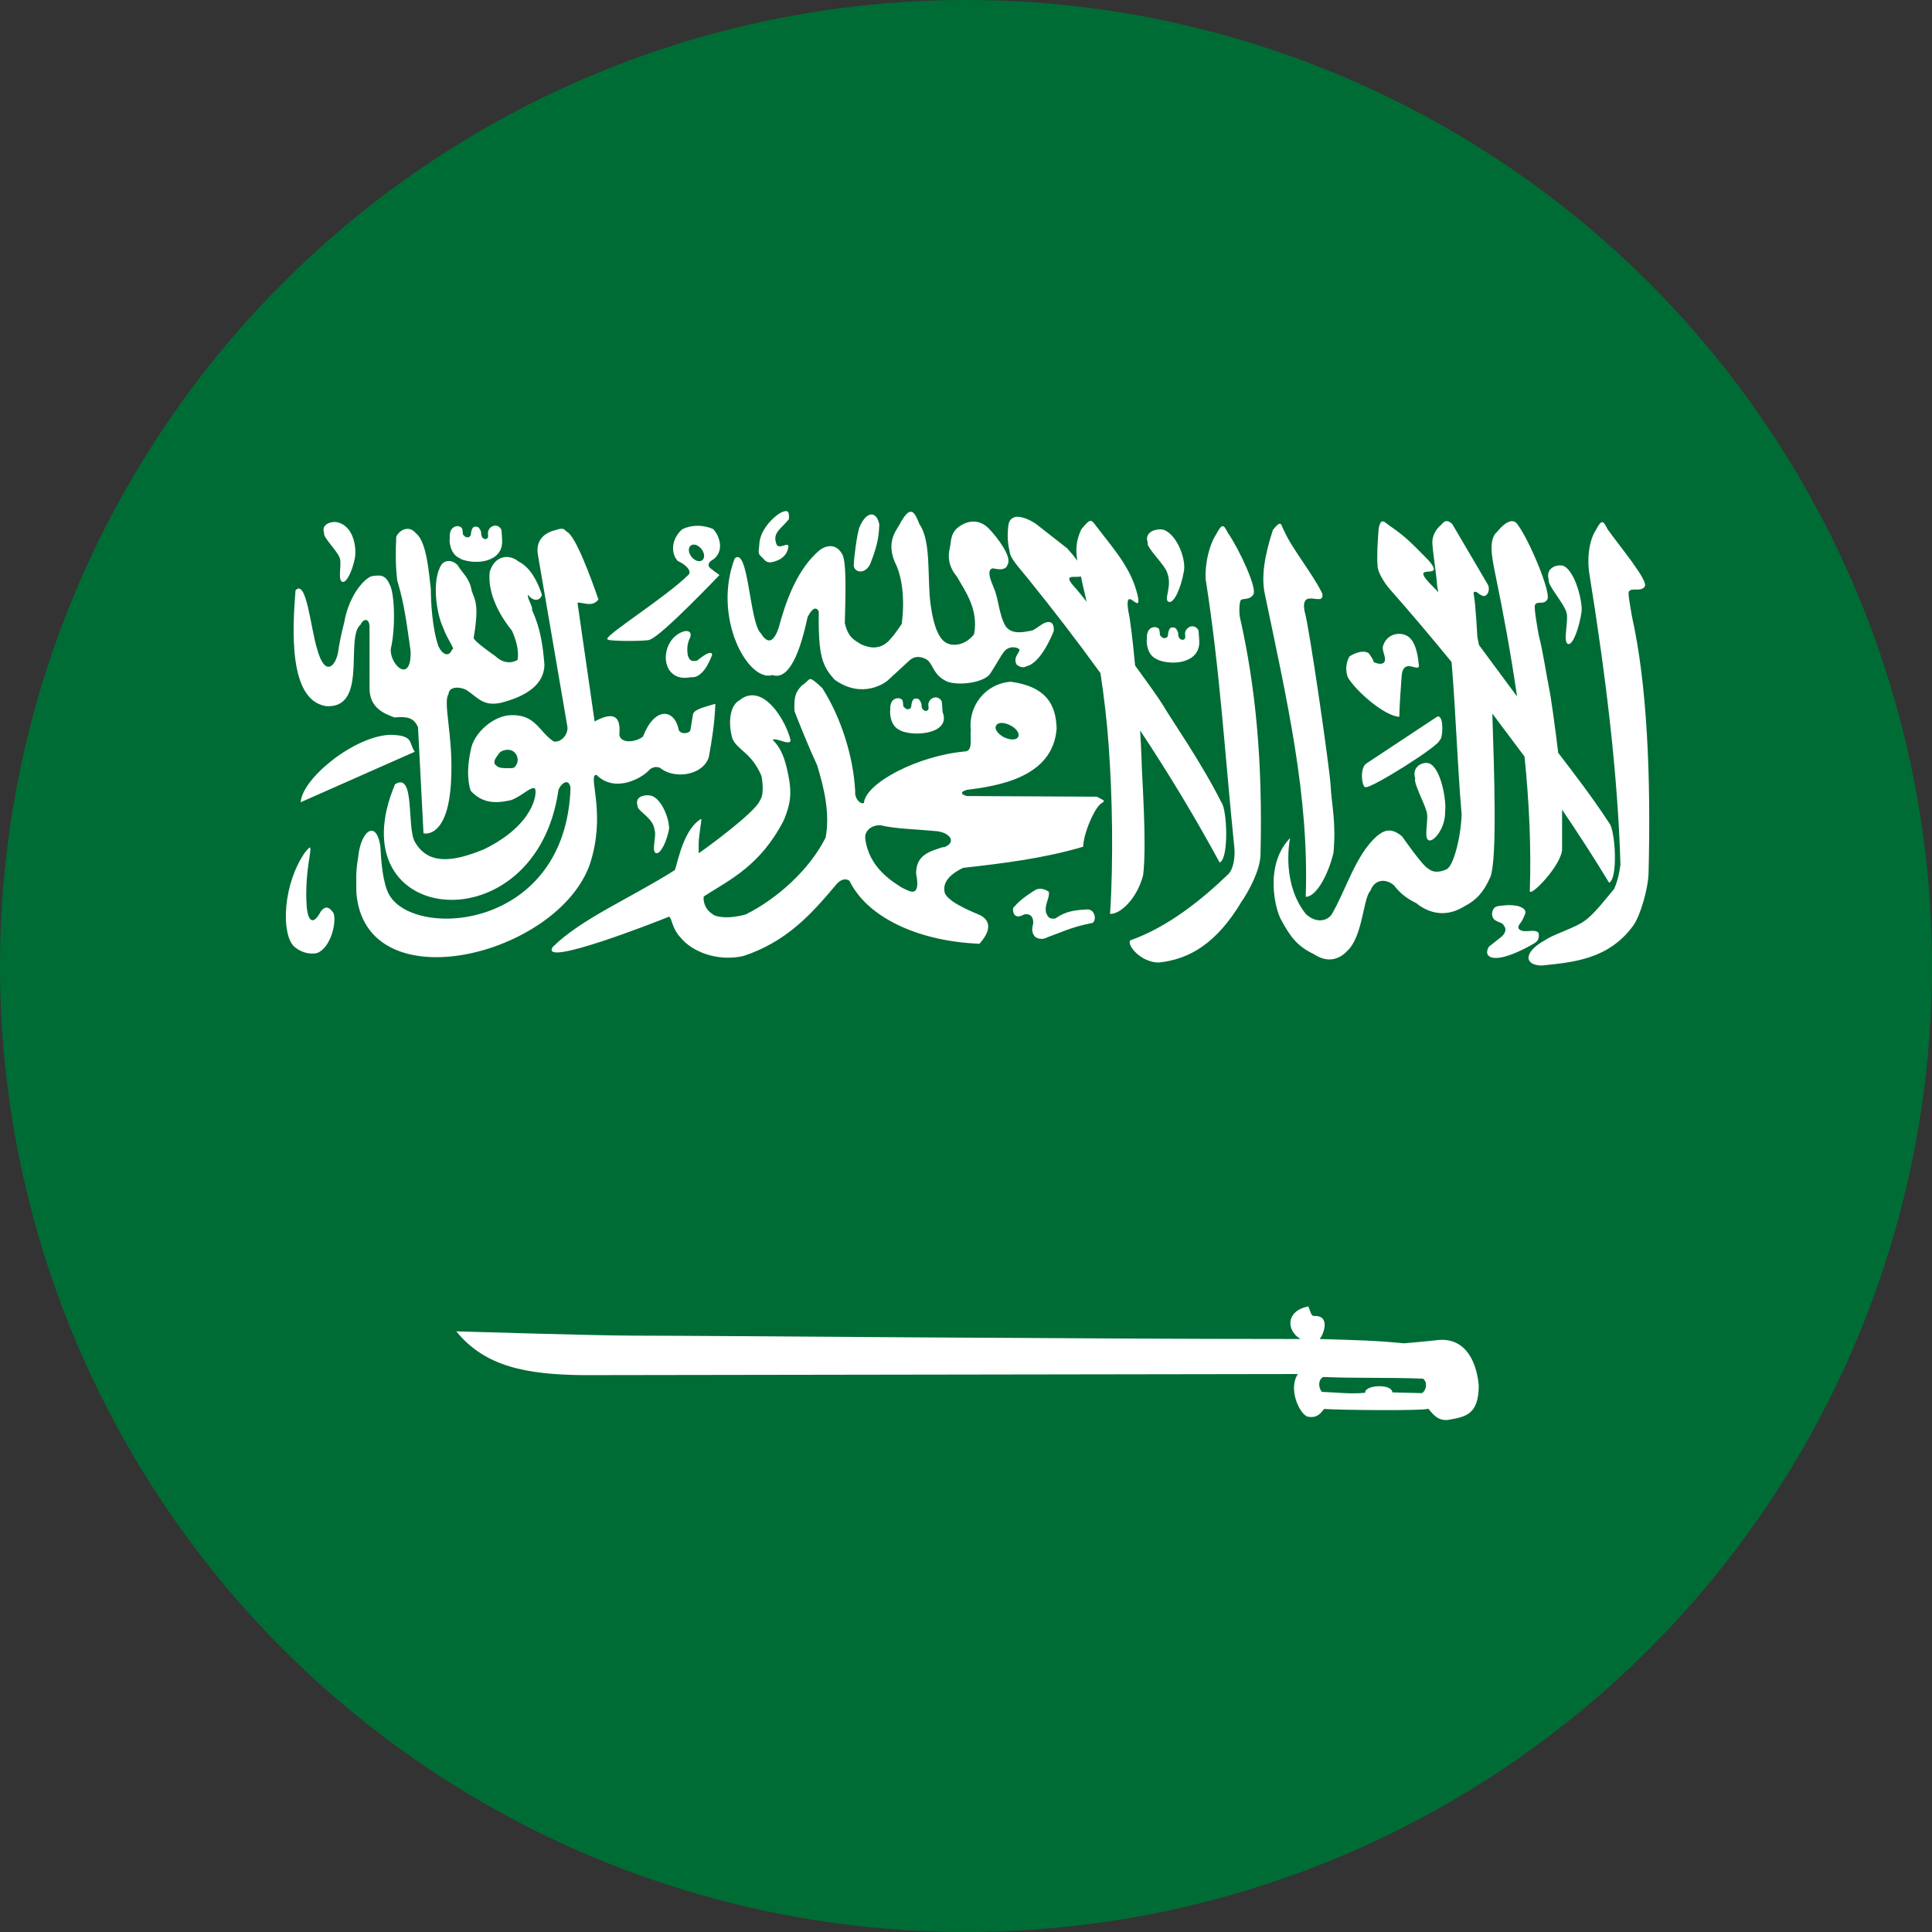
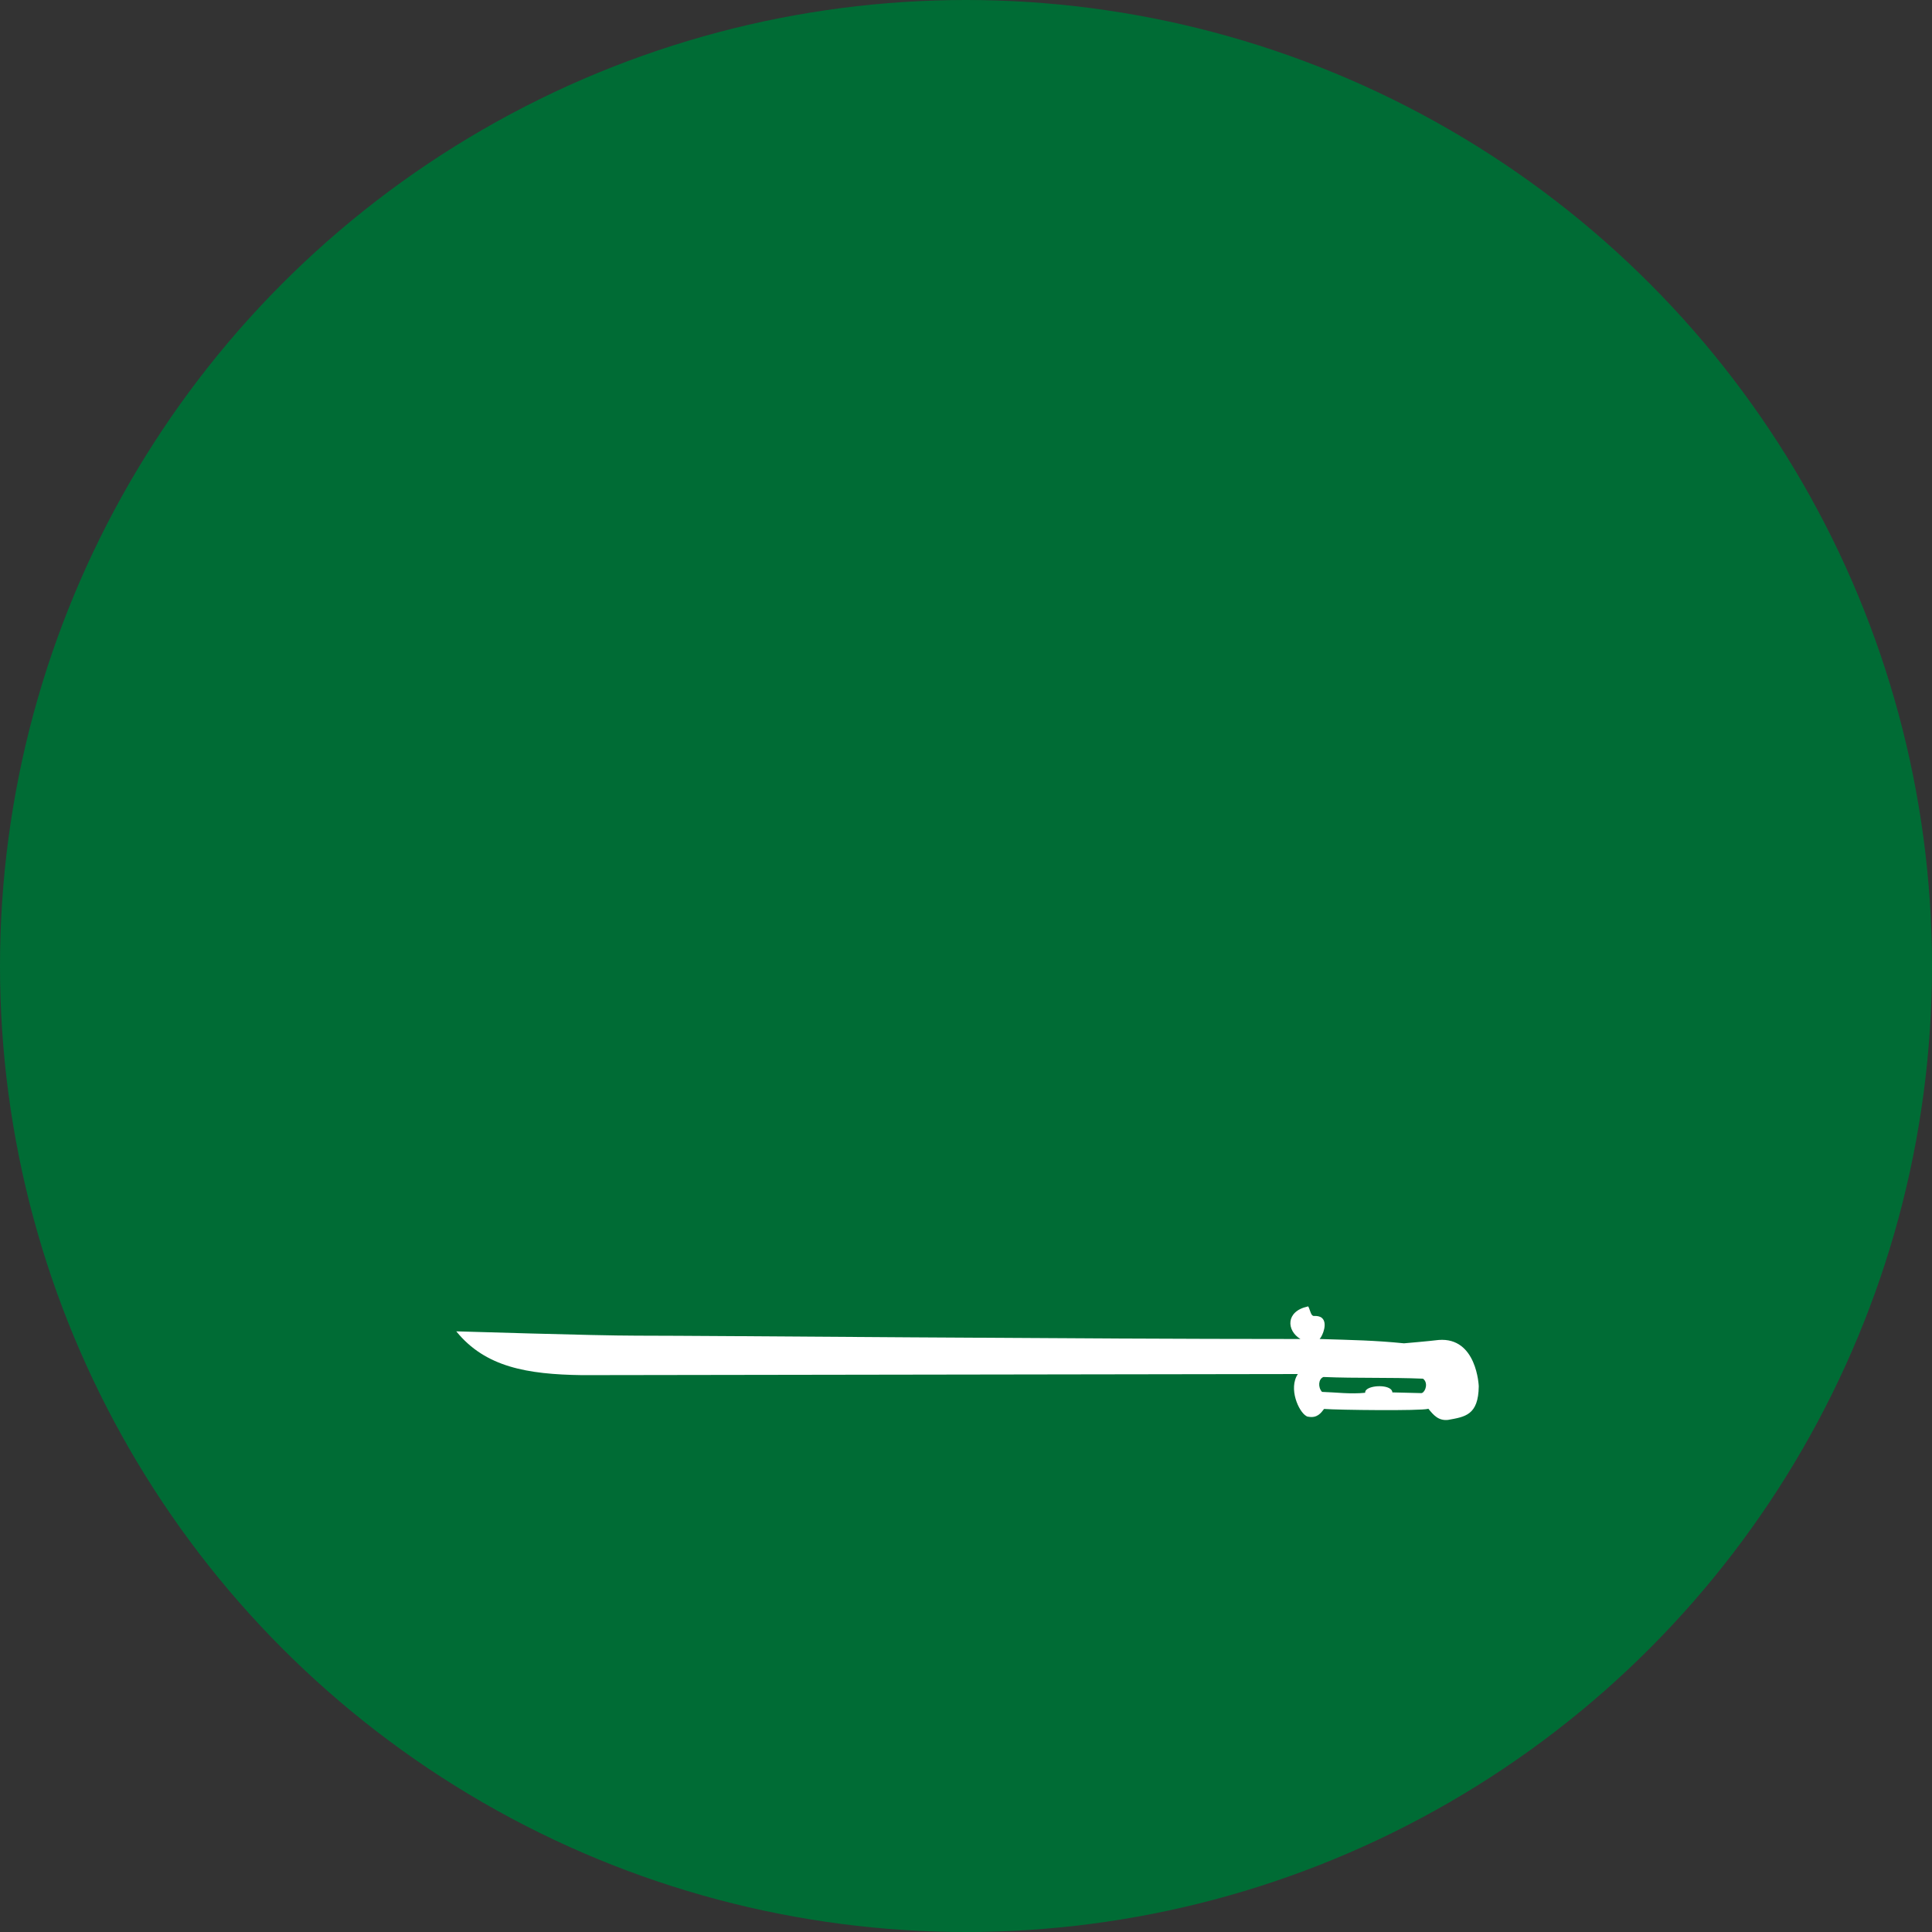
<svg xmlns="http://www.w3.org/2000/svg" version="1.1" x="0px" y="0px" viewBox="0 0 3000 3000" style="enable-background:new 0 0 3000 3000;" xml:space="preserve">
  <rect x="0" y="0" width="3000" height="3000" fill="#333333" stroke="none" />
  <style type="text/css">
	.st0{fill:#006C35;}
	.st1{fill-rule:evenodd;clip-rule:evenodd;fill:#FFFFFF;}
	.st2{fill:#FFFFFF;}
</style>
  <g id="Bg">
</g>
  <g id="Icon_of_Saudi_flag">
    <g>
      <circle class="st0" cx="1500" cy="1500" r="1500" />
      <path class="st1" d="M2030.6,2028.6c0,0-0.1,0.1-0.2,0.2c-34.1,7.4-33,37.2-11.1,50.4c-360,0-912.3-5.2-1030.8-5.2    c-66.3,0-276-6.7-280-6.7c45,55.5,110.1,66.8,195.3,68l1111.5-1.7c-15,22.5,1.4,58.7,13.1,65.2c0.2,0.1,0.6,0.3,0.9,0.5    c0.5,0.2,0.9,0.4,1.4,0.5c0.1,0,0.4,0,0.5,0c14,2.8,20.1-5.8,24.8-12c22.6,1.7,150.1,3.2,161.7-0.2c0,0,0.1-0.1,0.2-0.2    c7.9,9.8,15.7,19.1,30.7,17.4c26.3-4.8,47-7.2,47.6-52.2c0,0-2.7-76.7-62.4-71.9c-14.1,1.8-53.7,5.2-53.7,5.2    c-45.8-4.6-79.5-5.1-131-6.7c4.8-5.1,13.2-25.7,2.9-33.2c-2.7-1.9-6.7-2.9-12.2-2.6h-0.2c-0.1,0-0.3,0-0.4,0c0,0-0.1-0.1-0.2-0.2    c-0.1,0-0.4-0.1-0.5-0.2c-0.3-0.2-0.6-0.5-0.9-0.8c-0.1-0.1-0.3-0.2-0.4-0.3c-2.6-3.2-4-11.1-5.8-13l-0.2-0.2c0,0-0.2-0.1-0.2-0.2    c-0.1-0.1-0.2-0.1-0.4-0.2L2030.6,2028.6L2030.6,2028.6z M2055,2138.2c0.1,0,0.1,0,0.2,0c52.5,2.2,101.9,0.4,154.4,2.6    c8.3,6,4.2,19.6-1.3,22.1c-0.3,0.1-0.6,0.2-0.9,0.3c-0.2,0-0.5,0-0.7,0c-0.2,0-0.5,0-0.7,0l-44-1.1c0-0.7-0.1-1.4-0.4-2.1    c-4-10.1-33.4-9.4-40.3-1.5c-0.1,0.2-0.2,0.3-0.4,0.5c-0.1,0.2-0.3,0.4-0.4,0.6c-0.1,0.2-0.3,0.5-0.4,0.8    c-0.1,0.3-0.1,0.7-0.2,1.1c0,0.4-0.2,0.8-0.2,1.2c-23,2.3-43.8-0.6-66.9-1.4C2046.3,2154.2,2047.1,2141.3,2055,2138.2L2055,2138.2    z" />
-       <path class="st2" d="M2218.3,1304.7c7.3,3.6,26.4-18.1,25.7-45.2c2.1-13.9-5.4-65.4-24.5-74.1c-2.2-0.7-4.6-1-6.9-0.7    c-10,1.3-19.4,9.8-15.1,23.7c-2.7,8.1,13.5,36.6,17.7,51.8c3.8,10.8-4.9,41.2,3,44.4L2218.3,1304.7z M714.5,867.6    c23.3,10.2,67.1,5.9,65.2-28.7c0-3-0.7-13.4-1.1-16.2c-2.4-5.1-6.8-7-11-6.4l0,0c-4.3,0.7-8.3,3.9-9.7,9.1    c-0.9,3.5,1.6,9.2-1.8,10.9c-1.9,2-9.3,0.7-9-9c0-3-2.4-6.2-3.9-8.2c-1.5-1-2.5-1.3-5.1-1.3c-3.2,0.1-3.2,1-5,3.4    c-0.8,2.3-1.8,5.1-1.8,8c-0.4,3.4-1.9,4.6-4.6,5.1c-3,0-2.4,0.3-4.8-1.3c-1.4-1.7-3.2-2-3.2-4.6c0-2.3-0.7-6.8-1.6-8.5    c-1.3-1.7-3.3-2.3-5.7-3c-12.7,0-13.7,13.5-12.9,18.6c-0.9,1-1.4,24.8,16,31.5L714.5,867.6z M527.5,866.3    c3.6,8.2-3.5,34.6,3.9,37.1c6.8,2.7,16.3-18.3,19.8-37.7c2-10.6,0.5-47-26.4-54.5c-1.4-0.3-2.8-0.7-4.3-0.7    c-10.3-0.3-21.6,5.6-17.2,17c-2.6,6.2,20.1,27.1,24.1,38.7L527.5,866.3z M1351.1,876.1c13.4-33.4,13.5-47.6,14.3-61.7    c-2.1-10.8-7.2-16-12.9-15.5c-5.8,0.7-12.2,6.6-17.4,18.6c-4.5,9.1-9.9,56.7-9,56.7C1322.6,888.2,1342.2,894.2,1351.1,876.1    L1351.1,876.1z M1184.7,866.8c6.6,8.7,13.1,7.8,26.4,1.7c7.6-5.2,10.2-8.5,12.8-17.2c3.2-14.5-16.6,6.9-19.1-9.3    c-4.4-15,8.2-21.2,20.2-35.8c0.3-6.8,0.4-12.4-4.4-12.6c-2.2-0.1-5.5,1-10.1,3.6c-10.4,6.4-30.9,26.1-31.5,48.8    C1178.2,858.7,1175.6,858.7,1184.7,866.8L1184.7,866.8z M504.7,1096.4c68.1,6,30.5-106.1,55.1-126.4c4.7-10,13.3-10.2,14,2.3v95.2    c-0.6,30.9,21.5,40.2,38.6,46.5c17.9-1.3,29.7-1,36.7,15.2l8.5,164.8c0,0,41.3,10.9,43.2-92.6c2-60.8-13.1-111.8-4.3-123.6    c0.3-11.6,16.5-12.2,27.6-6.5c17.8,11.6,25.7,25.8,53.3,20.1c42.1-10.7,67.4-29.5,68-59.3c-2.4-28.3-6-56.6-19.3-84.9    c1.8-5.1-8.1-18.5-6.2-23.7c7.6,10.9,19,10,21.6,0c-7.2-21.7-18.3-42.6-36.3-51.6c-14.9-12.1-36.7-9.6-44.7,15.7    c-3.7,29,11.4,63.5,34.4,91.6c4.9,11,11.7,29.3,8.7,45.7c-12.2,6.4-24.3,3.7-34.6-6.2c0,0-33.5-23.1-33.5-28.2    c8.9-52.4,1.9-58.4-3-73c-3.4-20.1-13.8-26.4-22.1-40.2c-8.4-8.2-19.7-8.2-25.2,0c-14.8,23.6-7.9,74.5,2.8,97.2    c7.7,20.9,19.6,34,14,34c-4.6,11.8-14.2,9.1-21.1-4.6c-9.9-28.2-11.9-70.2-11.9-89.2c-2.9-23.5-6.3-73.7-23-86.4    c-4.5-5.6-9.8-7.6-14.9-7c-6.6,0.7-12.8,5.6-15.8,12.2c-1.1,23.3-1.2,46.6,1.6,68.1c11.5,37.7,15.1,70.8,20.7,109.4    c1.5,51.7-32.4,22.3-30.8-3.3c7.8-33.3,5.7-85.7-1.2-99c-5.5-13.3-11.9-16.6-25.3-14.4c-10.7-0.7-38.2,27.1-45.9,72.8    c0,0-6.4,23.5-9.2,44.4c-3.8,23.6-20.8,40.4-32.6-3.3c-10.2-31.7-16.5-109.9-33.7-91.6c-4.9,61-10.7,168.4,45.5,179.5    L504.7,1096.4z M943.3,992.8c0,0,0.1,0,0.2,0c0,0,0.1,0.2,0.2,0.2c0,0,0.1,0,0.2,0l0.2,0.2c4.4,2.7,59,2.7,65,0.2    c0,0,0.1-0.2,0.2-0.2c0,0,0.2,0,0.2,0c0,0,0-0.2,0-0.2c18.7-6.4,107.7-100.1,107.7-100.1c-4.6-3.6-8.9-6.3-13.5-10    c-4.9-4-4.4-7.8,0-11.8c22-11.8,15.1-37.8,3.5-49.7c-9.5-3.9-18.5-5.3-26.6-4.9c-7.4,0.2-14.7,2.1-21.3,5.4    c-15.5,13.6-19.1,35.5-6.9,49.2c11.8,5.1,23.6,16.1,15.8,22.2c-33.5,33-120.7,88.1-125.1,98.1c0,0.1-0.1,0.2-0.2,0.3    c0,0.1,0,0.3,0,0.4v0.2c0,0.1,0.1,0.2,0.2,0.4L943.3,992.8L943.3,992.8z M1075.3,845.9c0.4-0.1,0.7-0.2,1.1-0.2    c5.4-0.7,12,4.1,15.2,10.6c3.4,6.9,1.7,13.6-3.9,14.9c-5.6,1.3-12.9-3.3-16.3-10.3C1068,854,1069.7,847.2,1075.3,845.9    L1075.3,845.9z M1198.4,1047.9c27.2,10.4,44.5-37.4,55.6-89.7c7.6-14.7,13.4-16.3,17.4-8.8c-1,69.5,5.4,85,24.8,106.2    c43.3,30.8,79.1,3.9,81.9,1.3l33.7-31c7.5-7.3,17.4-7.7,28-1.3c10.3,8.6,9,23.5,31,33.8c18.5,6.8,58.2,1.7,67.3-13.1    c12.4-19.5,15.4-26.2,21.1-33.6c8.8-10.8,23.9-6,23.9-2.3c-1.4,6-10.3,12-4.3,22.9c10.5,7.2,12.9,2.3,19.1,1    c22-9.7,38.4-53.6,38.4-53.6c1-16.4-9.1-15.1-15.6-11.8c-8.4,4.8-8.9,6.4-17.4,11.1c-10.7,1.7-31.5,8-41.8-6.7    c-10.5-17.6-10.6-42.2-18.6-60.1c0-1.3-14-28-1.1-29.7c6.5,1.3,20.6,4.5,22.9-6.4c6.9-10.6-14.8-40.6-29.6-55.7    c-12.8-13-30.5-14.5-47.7-1.3c-12,10.2-10.2,21.6-12.6,32.3c-3,12.4-2.5,27.7,11.2,44.1c12,21.7,33.8,49.7,26.6,89.2    c0,0-12.7,18.7-34.9,16.3c-9.3-2-24.4-5.6-32.4-60.3c-6.1-41.4,1.5-99.4-17.5-126.6c-4.2-10.2-8-20.2-14.2-19.4    c-3.7,0.3-8.2,4.8-14.5,15.4c-4.5,11-24,27.7-9.9,62.1c11.5,21.8,16.2,57.2,11,96.7c-8,11.2-9.8,15.1-20.2,26.3    c-14.6,14.5-30.5,10.8-42.7,5.4c-11.4-7.1-20.3-10.7-25.5-33.1c0.9-35.8,3.2-94.4-3.9-106.8c-10.5-19.2-27.7-12.3-35.1-6.5    c-35.4,29.8-52.9,80.3-63.6,120.4c-9.8,29.2-20.3,20.8-27.6,9c-17.9-15.5-19.2-136.3-40.8-116.4c-34.6,91.1,19.9,191,57.6,181.3    V1047.9z M1055.8,982.9c-20.6,10.3-28.6,40.8-15.8,58.6c12,15.7,31,10,33.5,10c20.2,2.3,32.3-34.9,32.3-34.9s0.6-10.5-23.4,9.3    c-10.1,2-11.5-1.7-14-6.8c-2.1-9.7-1.6-19.5,3.2-29.2c2.2-5.8,0-9.5-4.8-10C1063.9,979.6,1060.1,980.6,1055.8,982.9L1055.8,982.9z     M2388.8,1448.2c-4.4-4.7-14.4-2-21.1-2.3c-3.2,0-13.7-1.7-8.7-10c4.2-5.3,5.7-8.5,8.5-15c3.1-6.4,0.4-10.7-11-14.2    c-5.8-1-9.8-1.3-14-1.3c-4.2,0.2-8.6,0.7-15.1,1.3c-6.9,1.3-9.4,4.2-10.6,11.9c0.5,11.8,8.3,11.2,16.3,15.8    c4.6,5.4,7.6,10.3-0.4,19.2l-20.6,16.3c-3.6,5.6-5.8,14.3,5.1,17c20.2,5.2,67-22.8,67-23.4c7.6-5.2,5.1-15.2,4.4-15.2    L2388.8,1448.2z M2533.9,956.3c-1.5-10.4-6.5-34.3-4.6-37.4c3.1-7.3,18.7,0.7,24.3-7.7c8.2-7.7-40.4-65-57.4-89.5    c-3.4-6.1-5.5-11.2-8.5-10.9c-2.3,0.2-5.2,3.7-9.6,12.2c-10.5,15.9-14.2,44.3-9.9,69.4c25.3,157.8,44.1,310.7,48,450.6    c-2.2,13.3-2.8,20.3-9.6,37.1c-14.9,17.6-31.4,39.8-47,50.5c-15.5,10.7-48.6,20.8-59.4,28.7c-34.3,18.3-34.5,39.2-6.7,40    c47.8-5.1,104.3-8.7,143.2-62.9c10.4-15.2,22.7-56.3,23.2-81.5C2563.6,1207.3,2557.9,1063,2533.9,956.3L2533.9,956.3z     M466.9,1245.7l177.2-78.4c-9.7-13.3-0.6-25.3-37-26.3C551,1142,469,1208.7,466.9,1245.7L466.9,1245.7z M498.4,1414.9    c-14.7,27.6-20.9,8.7-22.1-6.7c-2.2-29.2,0.8-56.1,4.3-77.4c1.8-10.9,1.8-14.7,0.4-14.7c-1.4,0-4.2,3.9-8,8.3    c-33.3,48.9-36.3,121.9-17.9,143.7c9.8,10.3,25.9,14.8,37.7,11.6c20.9-8.4,30.1-47.4,25.2-61.7    C511,1407.8,505.4,1406.3,498.4,1414.9L498.4,1414.9z M916.1,1341.4c24.3-74.4-0.5-130.6,7.6-137.5c0.1-0.1,0.3-0.1,0.4-0.2    c0.1,0,0.3-0.1,0.4-0.2c0.1,0,0.3-0.2,0.4-0.2c0.3-0.1,0.7-0.2,1.1-0.2c29.9,29.7,71.9,3.8,81.2-6.5c4-5.1,13.8-8.5,20.7-2    c23.4,15.5,64.3,8.2,72.8-19.1c4.9-26.7,9.1-54.1,10.1-82.6c-15.2,4.4-27.5,7.6-32.4,12.4c-1.2,1.3-2,2.3-2.3,3.9l-3.9,23.7    c-0.1,0.7-0.4,1.3-0.7,2c-0.7,1-1.7,2-2.8,2.3c-5.4,2.7-14.8,1.3-15.2-6c-7.2-30.3-37-34.3-55.1,12.7    c-12.2,9.1-34.4,10.9-36.7-2.7c2.9-31.5-10.9-35.8-38.4-20.9l-26.6-184.5c11.5-0.3,22.1,7.4,32.6-4.8    c-11.3-32.7-35.5-99.1-49.1-105.3c-0.1,0-0.2-0.1-0.4-0.2c-0.6-0.7-1.3-1.4-1.9-2c-0.3-0.2-0.6-0.4-0.9-0.7    c-0.2-0.2-0.6-0.3-0.9-0.7c-0.6-0.3-1.2-0.7-1.8-0.7c-1.2-0.3-2.5-0.3-3.7-0.3h0c-3.4,0.3-7.1,2-11.5,3    c-14.5,4.3-28,15.8-23.7,38.2l45.4,264.7c2.6,11.2-7.6,26-20.7,24.5c-22.4-13.9-27.9-42.2-66.1-41c-27.6,0.3-59.1,28-63.1,54.7    c-4.6,21.2-6.2,44.2,0,62.7c19.4,21.5,42.7,19.2,63.1,14.4c16.8-6.4,30.6-21.6,36.5-18c0,0,0.2,0,0.2,0c0,0,0,0.2,0,0.2    c3.7,5.9-0.3,55.7-79,94.2c-48.4,20-86.9,24.8-107.6-11.6c-12.8-22.7,0.9-109.3-30.7-89.3c-93.4,221.9,218.9,252.9,253.7,9.1    c2.3-6.9,9.1-13.8,14-12.1c2.1,1,4.1,3.5,4.8,8.5c-7.2,220.7-241.6,235.8-281.4,166.4c-9.9-16.4-12.8-52.8-13.8-74.6    c-1.8-13.2-5.4-20.8-9.6-23.8c-9.4-6.5-22.2,10.6-25,40.3c-4,23.9-2.8,30.5-2.8,53.6c12.5,174.3,314.1,99.4,363.1-44.6    L916.1,1341.4z M799.6,1190.5c0,0,0,0.2,0,0.2c0,0.1-0.1,0.3-0.2,0.3c-2.3,2.7-10.6,1.7-16.5,1.7c-7.1-0.3-10.6-1.3-14.9-6.7    c-2-5.9,4.2-11.8,6.9-16.2c0,0,0.2-0.1,0.2-0.2c0.4-0.3,0.8-1,1.2-1.3c2.1-2,5.8-3.5,9.7-3.9c0.8-0.1,1.5-0.2,2.3-0.2    c5.5,0.1,11.3,2.3,14.3,9.6C805.1,1179.5,803.9,1185.8,799.6,1190.5L799.6,1190.5z M2092.6,1476.1l-52.5,5.2L2092.6,1476.1z     M1796.8,1024.1c23.3,10.2,67.2,5.7,65.4-28.9c0-3-0.9-13.4-1.2-16.2c-2.4-5.1-6.8-7-11-6.4c-4.2,0.7-8.3,4-9.7,9.3    c-0.9,3.5,1.8,9-1.6,10.8c-1.9,2-9.5,0.7-9.2-8.8c0-3-2.4-6.4-3.9-8.3c-1.5-1-2.5-1.3-5.1-1.3c-3.2,0.1-3.2,1-5,3.4    c-0.8,2.3-1.8,5.1-1.8,8c-0.4,3.4-1.7,4.6-4.4,5.1c-3,0-2.5,0.3-5-1.3c-1.4-1.7-3.2-2-3.2-4.6c0-2.3-0.7-6.8-1.6-8.5    c-1.3-1.7-3.3-2-5.7-2.7c-12.7,0-13.5,13.4-12.8,18.4c-0.9,1-1.6,25,15.8,31.7L1796.8,1024.1z M2172.8,1113.4    c0.4-20.2,2.5-47.1,3.7-63.9c0.5-6.3,2.1-13.3,8.7-14.9c6.6-1.7,17.9,6.1,18.1-0.7c-1.2-12.9-4-31.8-11.9-40.8    c-4-5.5-10.7-8.5-17.5-8.8c-11.5-0.7-23.6,6.3-26.8,20.7c0,8.5,4.2,13.2,3.4,20.9c-1.2,4.4-6.1,7.3-17.9,2    c1.9-1.7-7.6-13.9-7.6-13.9c-9.2-5.1-21.4,0.3-29.4,5.1c-4.4,7.3-7.6,20-2.6,32.8c13.2,22.4,58.4,60.7,79.9,61.1L2172.8,1113.4z     M2027.5,1392.6c16.3,0.1,35-34.3,43.1-68.3c4.4-46.8-2.9-75.3-4.3-102.9c-1.3-27.5-33.8-250.9-40.4-271.7    c-7.9-39.4,31.6-5.2,27.3-28.1c-13.7-28.9-47.8-71-58.5-96c-4-6.7-4.5-12.9-7.8-12.4c-2,0.4-4.9,3-10.3,9.6    c-13.3,40.2-18,73-12.9,98C1998,1085.6,2033.1,1235.8,2027.5,1392.6L2027.5,1392.6z M1905.6,1359    c-37.5,36.1-91.6,80.6-150.4,101.1c-6.3,6.5,15.7,34.5,44.3,34.5c47.8-5.1,89.7-29.8,128.6-94.9c10.4-15.2,28.7-47.7,29.2-72.8    c3.6-147.6-8-262.4-32.1-369.1c-1.5-10.4-0.5-22.6,1.4-25.8c3.1-3.4,13.6,0.1,19.1-8.3c8.2-7.7-21.8-71.4-38.8-95.9    c-3.4-6.1-5.5-11-8.5-10.8c-2.3,0.2-5.2,3.5-9.6,12.1c-10.5,15.9-17.7,43.5-16.8,69.4c22.8,145.4,29.8,272.5,44.7,417.9    C1918,1330.4,1915.7,1350.9,1905.6,1359L1905.6,1359z M1812.5,889.6c8.3,21.5-6.4,41.9,2.3,44.9c8,3.3,19.1-22.2,23.2-45.7    c4.8-19-9.9-58.1-30.8-66.1c-1.6-0.4-3.3-0.4-5-0.7c-12-0.4-25.2,6.6-20,20.4c-3,7.5,25.7,33.1,30.3,47L1812.5,889.6z     M2233.7,1112.5c-0.6-0.1-1.3,0-1.9,0.2L2121,1186c-10.7,8.8-5.4,39.7,0,36.1c7.7,2.7,116.5-65.2,114.5-73.2    C2240.2,1149.2,2242.5,1114,2233.7,1112.5L2233.7,1112.5z M2157.6,914.3c32.9,37.3,65,75.2,96.4,113.7    c6.8,81.1,8.7,155.4,15.6,236.6c-1,34.7-12.6,80.9-23.6,85.3c0,0-16.8,8.9-28-1c-8.2-3-40.8-50.1-40.8-50.1    c-16.7-14.1-27.8-10.1-39.7,0c-32.7,29.1-47.6,83.7-69.8,121.3c-5.7,8.4-21.9,15.5-39.9-0.7c-37-46.6-26.5-109.1-24.2-119.9    l-0.5,2c-40.7,42.2-22.6,112.2-13.5,127.2c13.4,24.7,24.2,40.5,50.3,52.7c23.8,16.1,42.2,6.1,52.5-5.2    c23.9-22.8,24.2-81.2,35.4-92.8c7.9-21.2,27.6-17.6,37.2-8.2c9.3,12.3,20.3,20.4,34,27.1c22.3,18.1,48.9,21.4,75.1,4.9    c17.9-9.3,29.5-21.3,40-45.1c11.3-27.7,5.7-173.2,3.2-254.1l50,66.8c7.2,71,10.5,141,8.2,208c-1.7,13.3,50.5-39.8,50.1-65v-60.6    c25.3,37.3,49.8,75.1,73,113.5c14.4-7,9.4-81.9,0.4-92.3c-24.3-37.5-55.3-78.1-79.4-109.4c-4.8-39.6-11.2-86.3-14.2-100.6    c-4.6-22.3-9.2-55.8-16.1-82.3c-1.9-10.3-7.7-43.4-5.8-46.5c2.8-7.4,13.5,0.3,18.8-8.3c7.9-7.9-27.3-92-45.2-116    c-6.4-10.8-18-7-32.4,10.5c-13.3,11.5-8.5,37.8-3.4,62.7c13.2,63.6,25,128.4,34.4,193l-59.2-80L2294,989c0-1.3-2.8-52-5.3-64.2    c-0.5-4.9-1.7-6.3,3.9-5.7c5.9,4.6,6.7,4.8,10.5,6.4c6,1,11.2-8.3,7.6-17l-55.6-94.7c-2.2-2-4.7-4.2-7.6-4.6c-2.9-0.4-6,1-9.6,5.7    c-6.8,5.5-14,15.4-13.8,28.1c1.6,22.4,6,45.4,7.6,67.8l1.8,9c-1.9-2.3-4-4.6-6.2-6.7c-47.4-45.9,21.7-7.5-9-43    c-26.1-26.4-33.7-34.8-56-50.6c-11.2-6.7-17.9-19.4-21.6,2c-1.4,19-3,41.1-1.6,57.2C2138.9,887.5,2149,904.3,2157.6,914.3    L2157.6,914.3z M2432.4,951.1c3.8,10.8-5.8,45.5,2.1,48.7c7.3,3.6,17.5-24,21.3-49.5c2.1-13.9-9.1-63-28.2-71.7    c-1.5-0.3-3-0.7-4.6-0.7c-10.9-0.3-22.8,7.3-18.1,22.2C2402.2,908.2,2428.2,935.9,2432.4,951.1L2432.4,951.1z M1606.3,1453.5    c0,1,9.1,8,19.8,2c22.6-8,36.7-15.7,68.4-22c8.3-0.2,7.8-20.7-5.3-21.4c-17.2,1-33,1.7-50.2,14c-10.6,2-12.4-3.7-14.7-9    c-2.7-13.2,6-22.5,4.3-32.3c0.5,0.4-5.3-4.4-12.8-4.7c-2.7-0.1-5.4,0.4-7.8,1.7c-0.5,0-23.9,14.5-31.4,24.6    c-4.6,3.3-4.1,6-2.6,11.6c3.6,7.6,9.9,5.2,17,1.7c9.5-1.3,14.1,4.5,13.3,15C1600,1447.7,1606.3,1452.6,1606.3,1453.5    L1606.3,1453.5z M1713.2,1245.4l0.2-0.2c0,0,0.2-0.2,0.2-0.2c0,0,0.1-0.1,0.2-0.2v-0.4c0-0.6,0-1.1-0.2-1.7l-10.3-5.6l-202.5-1    c-2.5-1-4.4-2-5.5-2.3c-0.1-0.1-0.3-0.2-0.4-0.4l-0.2-0.2l-0.2-0.2l-0.2-0.3l-0.2-0.2v-0.2l-0.2-0.2v-0.7v-0.9l0.2-0.2l0.2-0.3    c0.9-1.3,3.4-2.3,6.4-3.4c48.4-6.1,134.3-19,140-95.2c-0.9-39.6-18.4-65.6-71.2-72.8c-38.8,2.7-66.5,37.4-62,75.5    c-1.8,10.2,3.8,30.4-7.6,32.6c-74.4,6.3-155.7,49.2-158.4,80h-0.2l-0.2,0.2l-0.4,0.2h-0.4c-0.2,0.1-0.4,0.1-0.5,0.2h-1.1    c-0.2,0-0.5-0.1-0.7-0.2c-4.8-1.3-11.1-8.6-10.1-18.9c-2.8-53.2-21.6-113.4-51-159.7c-10.5-9.7-15.1-13.6-18.1-14    c-0.1,0-0.3,0-0.4,0h-1.1c-0.4,0.1-0.7,0.4-0.9,0.7c-0.2,0.1-0.4,0.2-0.5,0.3c-2.3,1.7-5,5.2-11,9.1c-10.1,10.6-12,18-11.3,39.4    c0.6,2,19.3,50.1,35.1,83.8c10.7,35,20.5,75,13.3,112.8c-25,50-75.2,94.9-123.7,119.2c-24.7,7.3-46,4.8-51.7-0.2l-0.2-0.2    c-14.2-8.8-14.5-24.4-13.6-27.1v-0.2l0.2-0.2c40.9-26.3,87.6-47.5,124.2-118.4c10.8-27.1,14.1-43.4,3.4-85.2    c-4.2-15.6-9.4-28.4-20.9-39.5l0.2-0.2c7-3,25,9.2,27.8,1.7c-4.3-20-19-46.8-35.6-60.6c-14.6-12.2-30.4-13.6-43.8-2.3    c-15,7.7-18.2,35.4-11,59.6c8,18.2,29.7,21.4,45.2,58.1v0.2c0.3,2,5.3,27.4-2.5,37.6c-6.3,18.1-87.4,77.1-93.2,80.7    c-0.1,0.1-0.5,0.3-0.5,0.4l-0.2,0.2c-0.1,0-0.1,0.1-0.2,0.2c-0.1,0.1-0.1,0.1-0.2,0.2h-0.4c-0.1-0.1-0.1-0.1-0.2-0.2v-0.2    c-0.1-0.1-0.1-0.2-0.2-0.4c-0.2-1.7,0.2-5.2,0-11.3c-0.5-11,4.4-36,4.1-40.3v-0.2l-0.2-0.2v-0.2h-0.2    c-26.8,15.9-35.7,64.9-40.6,79.4c-67.9,43.2-145.1,75.4-189.4,119.2c-23.1,33.3,159.4-38.2,180.6-46.9c0.2,0.1,0.4,0.4,0.5,0.7    c4,4.1,4.4,18.3,16.5,31.2c19,23.7,59.3,38.3,98.5,29.2c65.8-21.9,103.7-63.2,142.3-109.1c5.5-7.4,14.2-13.2,22.1-7.5    c26.5,54.7,103,93.6,201.8,97.7c22.9-25.6,11.9-38.2,2.6-43.6c-2.8-2-49.2-18.4-56.3-34.9c-4.5-15.4,6.5-29.1,28.5-39.4    c63.5-7.1,125.9-14.9,186.2-32.8c0.6-18.7,12.6-46.6,20.6-58.8c5.6-8.4,9.1-9.3,10.5-10.5L1713.2,1245.4z M1546.2,1128.2    c0.1-0.7,0.4-1,0.7-1.7c0.1-0.2,0.2-0.3,0.4-0.7l0.2-0.2c0.3-0.4,0.6-0.7,0.9-1c1.3-1,3.1-1.7,5.1-2c4.4-0.4,10.2,1,15.8,3.9    c8.1,4.3,13,10.8,12.4,15.5c0,0.1,0,0.3,0,0.7c0,0.1-0.3,0.3-0.4,0.7l-0.2,0.7c0,0.1-0.1,0.3-0.2,0.3c-0.1,0.1-0.1,0.2-0.2,0.4    c-0.3,0.4-0.7,1-1.1,1.3c-3.9,3.3-12.8,2.7-21.3-1.7c-8-4.3-12.9-10.8-12.4-15.5c0-0.1,0.2-0.3,0.2-0.7L1546.2,1128.2z     M1465.2,1315.1c-21.7,6.9-42.6,12.2-42.7,41.2c2.8,14.3,2.2,21.8-0.2,25.3c-0.2,0.3-0.4,0.7-0.7,1l-0.2,0.2l-0.2,0.2    c-0.1,0.1-0.1,0.1-0.2,0.2l-0.2,0.2c-0.1,0.1-0.2,0.1-0.4,0.2c-0.3,0.3-0.7,0.3-1.1,0.7c-0.3,0.1-0.7,0.1-1.1,0.2    c-5.2,0.7-12.7-3.8-18.3-6.5c-13.4-8.9-51-30.3-56.4-76.4c-0.8-10.4,7.7-19.4,21.3-20.2c0.7,0,1.2,0,1.9,0h0.4    c22.6,5.6,55.8,6.2,84.7,9c23.5,1.3,35.1,18.3,13.1,25.5L1465.2,1315.1z M990,1251.4c-0.5,8.3,24.9,18.4,26.4,37.6    c3.6,7.9-5.4,33.2,2.1,35.6c6.9,2.7,16.6-17.5,20.2-36.3c2-10.3-8.7-46.2-26.9-52.6c-2.8-0.7-5.8-1-8.7-0.7    C994.3,1235.7,986.5,1239.9,990,1251.4L990,1251.4z M1398.2,1134.5c23.3,10.2,78.9,4.2,65.4-28.9c0-3-0.9-13.4-1.2-16.2    c-2.4-5.1-6.8-7-11-6.4c-4.2,0.7-8.3,3.9-9.7,9.1c-0.9,3.5,1.8,9.2-1.6,11c-1.9,2-9.5,0.7-9.2-8.8c0-3-2.4-6.4-3.9-8.3    c-1.5-1-2.3-1.3-5-1.3c-3.2,0.1-3.3,1-5.1,3.4c-0.8,2.3-1.8,5.1-1.8,8c-0.4,3.4-1.7,4.6-4.4,5.1c-3,0-2.4,0.4-4.8-1.3    c-1.4-1.7-3.4-2-3.4-4.6c0-2.3-0.6-6.8-1.4-8.5c-1.3-1.7-3.5-2-5.8-2.7c-12.7,0-13.5,13.4-12.8,18.4c-0.9,1-1.6,25,15.8,31.7    L1398.2,1134.5z M1595.7,897.8c39.1,48.4,76.7,97.1,113.1,147.5c5.7,37.4,9.9,74,12.6,110.4c5.9,79.9,7.7,179.3,2.3,263.4    c16.2,0.7,42.2-24.2,51.4-60.4c5.9-50.2-2.1-152.5-2.6-182.1c-0.4-12.3-1.2-26.9-2.1-42.3c44.2,66.5,85.4,134.9,123.5,205.1    c14.7-6.4,11.4-82.6,2.8-93.3c-32.2-63.9-76.7-127-90.9-151.2c-5.1-8.7-22.6-33.2-43.2-61.4c-3.8-40.2-7.9-74.3-10.6-84.6    c-6.6-42.5,19,4.8,15.4-19.9c-8.3-42.5-33.7-71.3-63.8-110.2c-9.7-12.6-9.4-15.2-24.5,3c-8.9,18.7-8.8,34.2-6.2,48.8    c-5-6.7-10.2-13.1-15.8-19.2l-49.1-38.4c-6.8-4.4-19.7-11.3-29.6-10.5c-5.9,0.7-10.6,3.7-12.4,11.8c-2.4,19-1.1,29.3,2.3,45.1    C1570.8,869.8,1587.5,887.4,1595.7,897.8L1595.7,897.8z M1678.4,895.1c0.9,4.1,2,8.2,2.7,12.4c2.2,9,4.2,18,6.2,26.9    c-8.6-10.9-15.7-19.7-18.8-22.9C1649.1,890.2,1669,897.6,1678.4,895.1L1678.4,895.1z" />
    </g>
  </g>
</svg>